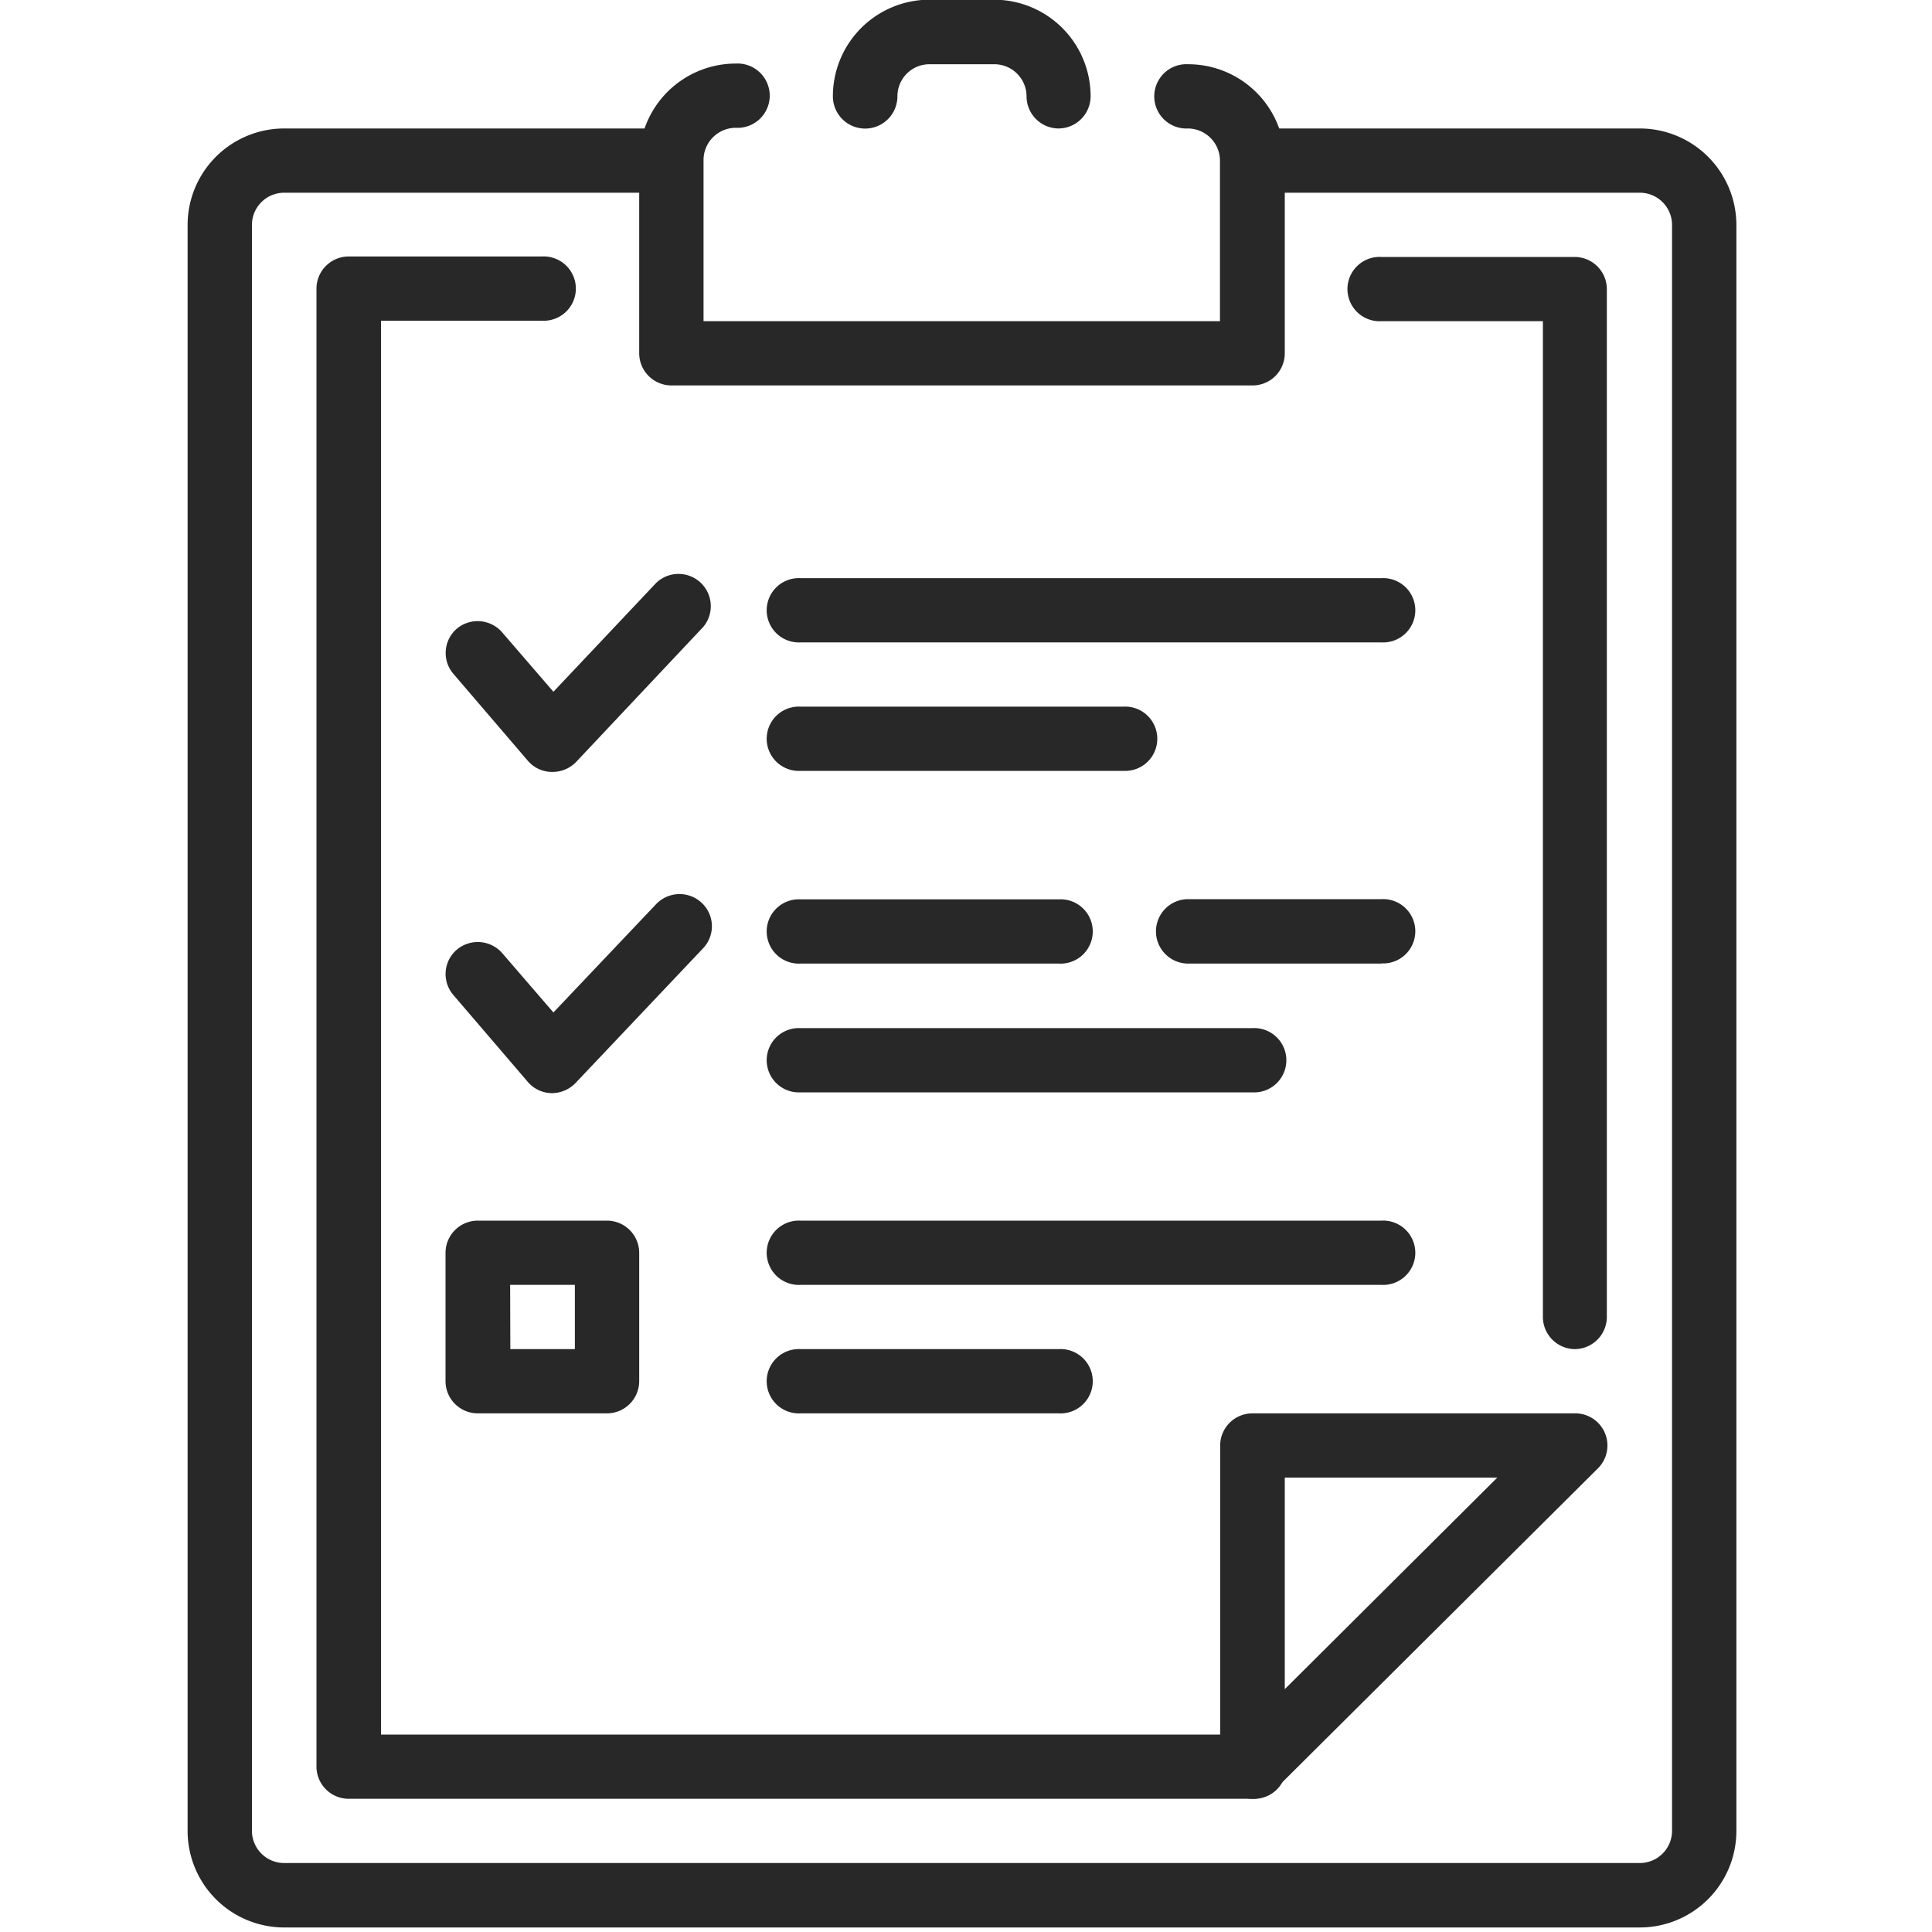
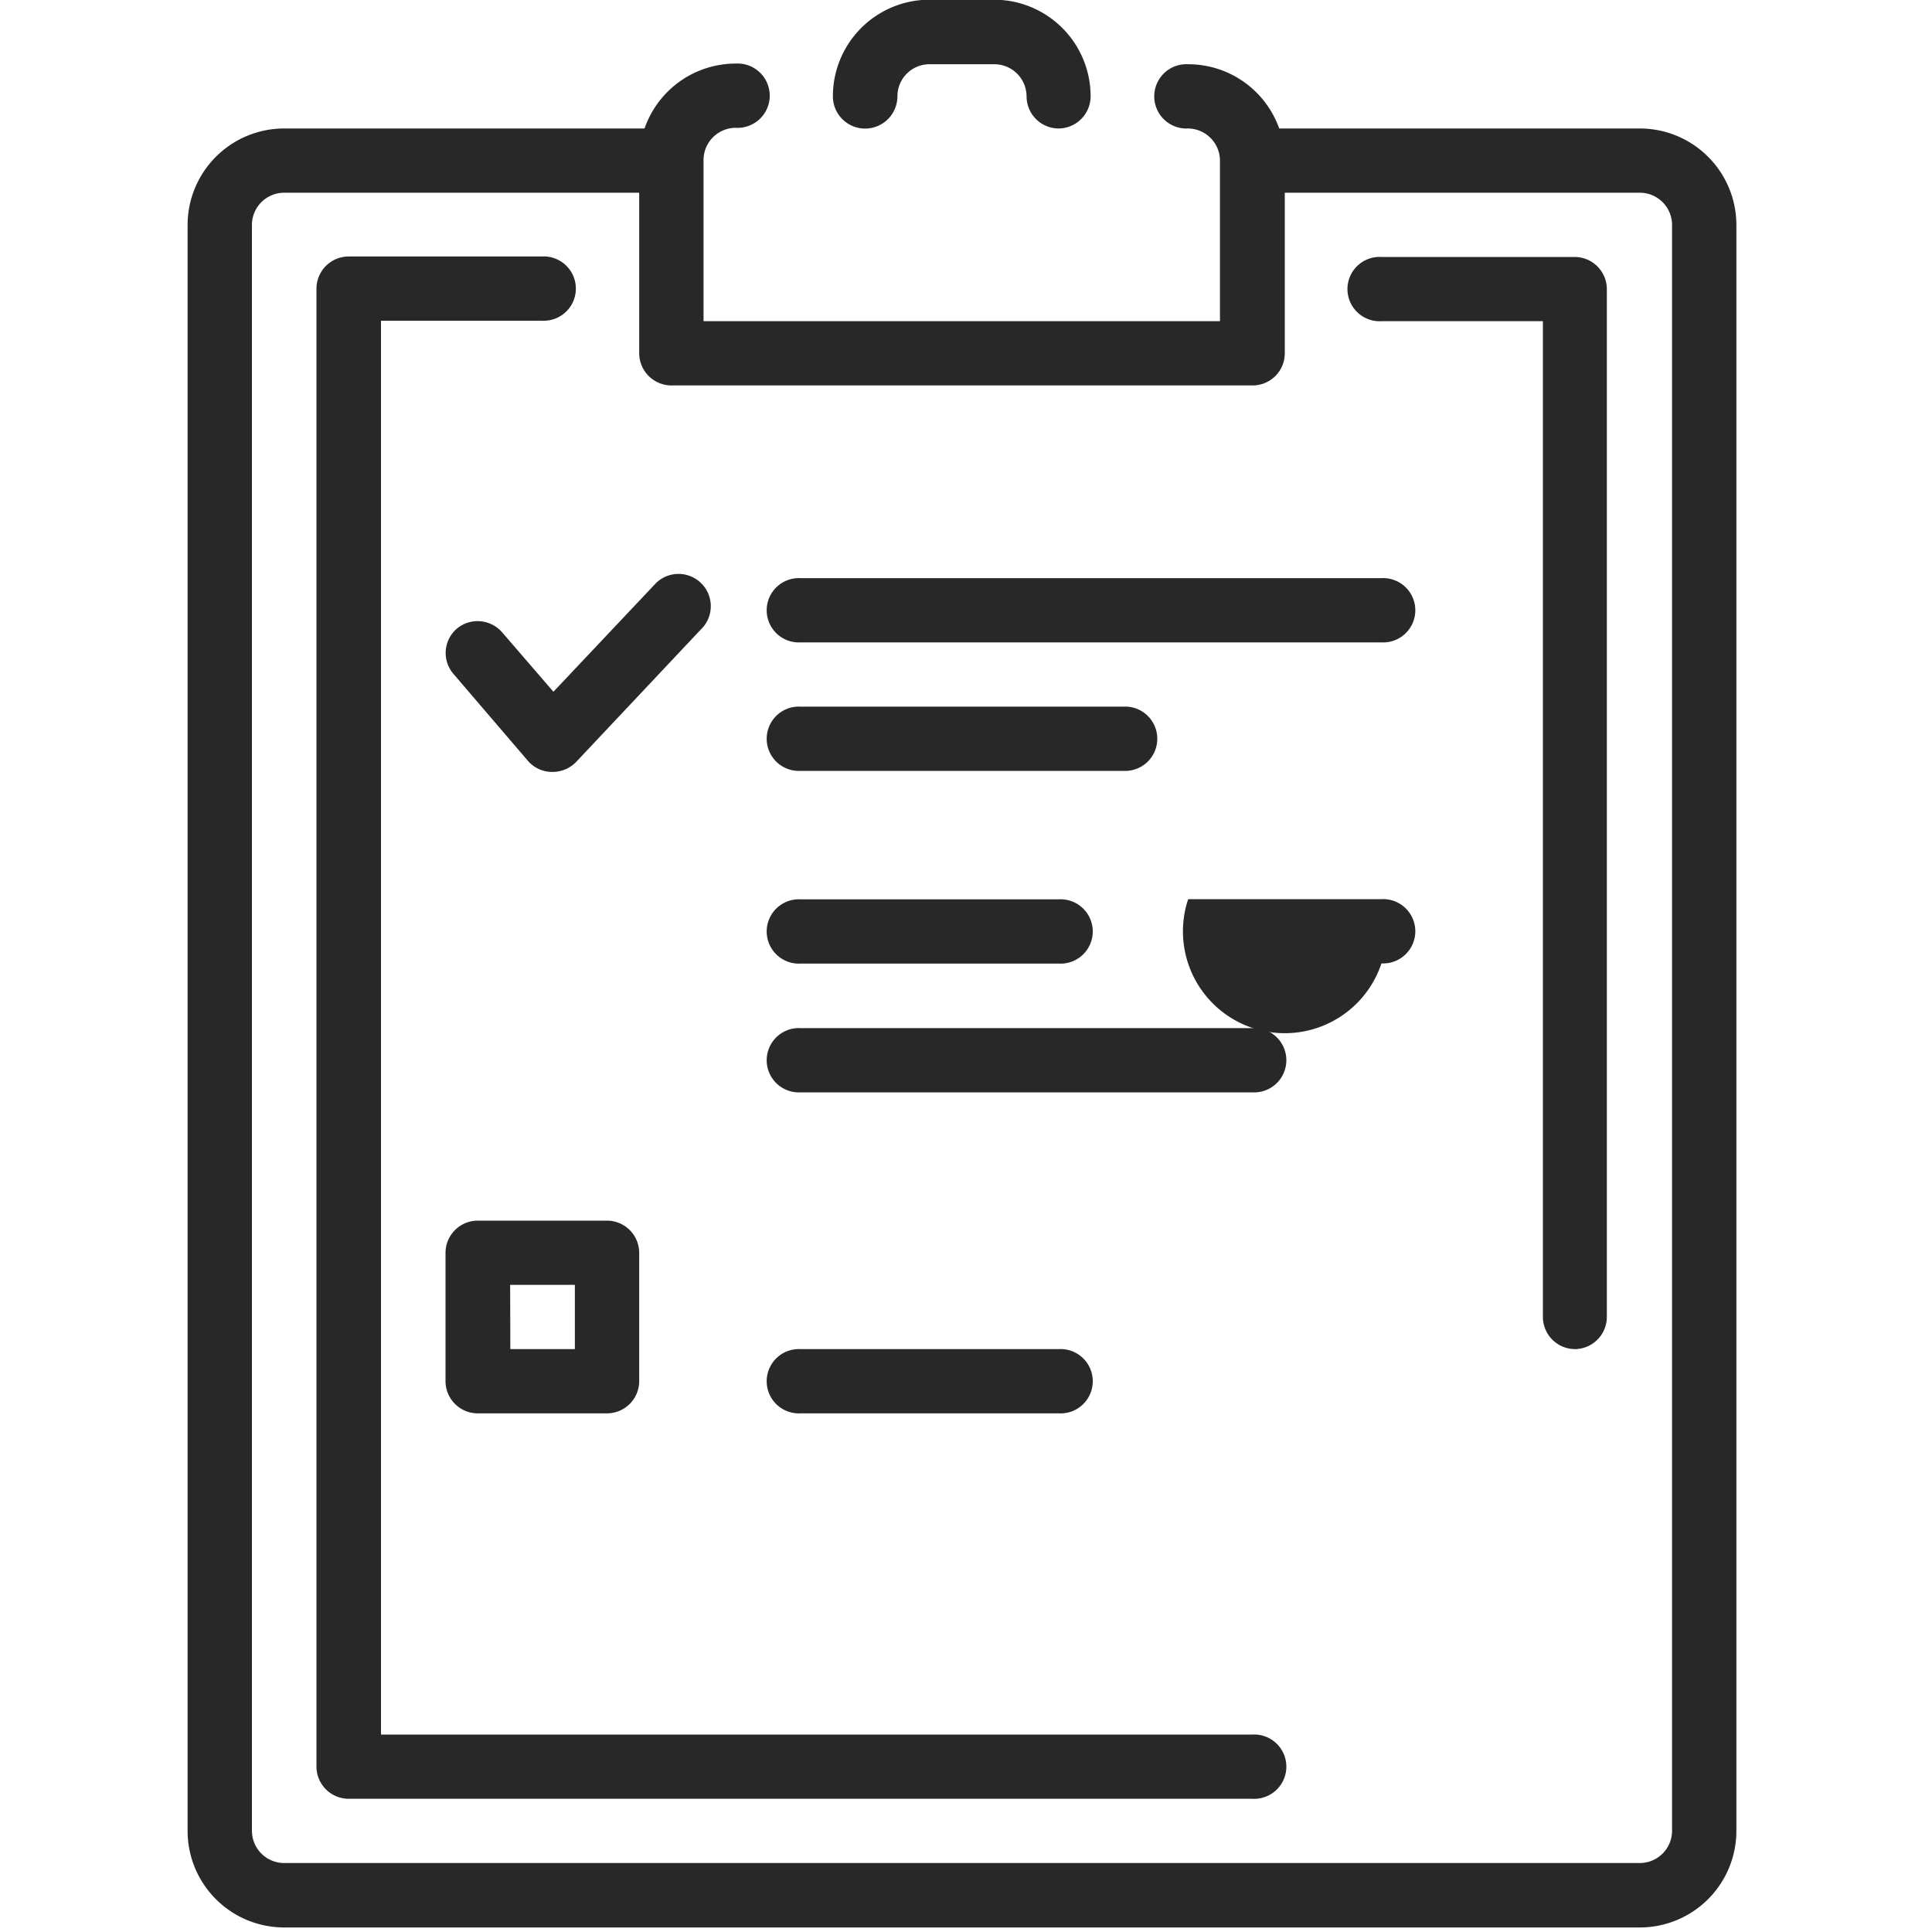
<svg xmlns="http://www.w3.org/2000/svg" viewBox="0 0 200 200">
  <defs>
    <style>.cls-1{fill:#282828;}.cls-2{fill:none;}</style>
  </defs>
  <g id="Ebene_4" data-name="Ebene 4">
    <g id="clipboard">
      <path class="cls-1" d="M169.75,13.22H129.93v6.65h39.82a3.34,3.34,0,0,1,3.34,3.33V189.45a3.34,3.34,0,0,1-3.34,3.33H29.42a3.34,3.34,0,0,1-3.34-3.33V23.2a3.34,3.34,0,0,1,3.34-3.33H69.51V13.22H29.42a10,10,0,0,0-10,10V189.45a10,10,0,0,0,10,10H169.75a10,10,0,0,0,10-10V23.2A10,10,0,0,0,169.75,13.22Z" transform="translate(0 0.08)" />
      <path class="cls-1" d="M163.07,139.58a3.34,3.34,0,0,1-3.35-3.33V33.17H143a3.33,3.33,0,1,1,0-6.65h20a3.34,3.34,0,0,1,3.34,3.33v106.4A3.34,3.34,0,0,1,163.07,139.58Z" transform="translate(0 0.08)" />
      <path class="cls-1" d="M129.65,186.13H36.1a3.34,3.34,0,0,1-3.34-3.33v-153a3.34,3.34,0,0,1,3.34-3.33h20a3.33,3.33,0,1,1,0,6.65H39.44V179.48h90.21a3.33,3.33,0,1,1,0,6.65Z" transform="translate(0 0.08)" />
-       <path class="cls-1" d="M129.65,186.13a3.54,3.54,0,0,1-1.27-.25,3.34,3.34,0,0,1-2.07-3.08V149.55a3.34,3.34,0,0,1,3.34-3.32h33.42a3.33,3.33,0,0,1,2.36,5.68L132,185.16A3.39,3.39,0,0,1,129.65,186.13ZM133,152.88v21.9l22-21.9Z" transform="translate(0 0.08)" />
      <g id="customer_survey_questionnaire" data-name="customer survey questionnaire">
-         <path class="cls-1" d="M57.17,113.08H57.1a3.31,3.31,0,0,1-2.46-1.16l-7.71-9a3.32,3.32,0,0,1,.36-4.69,3.36,3.36,0,0,1,4.71.37l5.29,6.13L67.92,93.52a3.35,3.35,0,0,1,4.72-.14,3.31,3.31,0,0,1,.15,4.7L59.61,112A3.41,3.41,0,0,1,57.17,113.08Z" transform="translate(0 0.08)" />
        <path class="cls-1" d="M57.17,79.83H57.1a3.31,3.31,0,0,1-2.46-1.16l-7.71-9A3.32,3.32,0,0,1,47.29,65,3.36,3.36,0,0,1,52,65.4l5.29,6.13L67.92,60.27a3.34,3.34,0,0,1,4.87,4.56l-13.18,14A3.41,3.41,0,0,1,57.17,79.83Z" transform="translate(0 0.08)" />
        <path class="cls-1" d="M109.61,146.23H82.88a3.33,3.33,0,1,1,0-6.65h26.73a3.33,3.33,0,1,1,0,6.65Z" transform="translate(0 0.08)" />
-         <path class="cls-1" d="M143,132.93H82.88a3.33,3.33,0,1,1,0-6.65H143a3.33,3.33,0,1,1,0,6.65Z" transform="translate(0 0.08)" />
-         <path class="cls-1" d="M143,99.67H123A3.33,3.33,0,1,1,123,93H143a3.33,3.33,0,1,1,0,6.65Z" transform="translate(0 0.08)" />
+         <path class="cls-1" d="M143,99.67A3.33,3.33,0,1,1,123,93H143a3.33,3.33,0,1,1,0,6.65Z" transform="translate(0 0.08)" />
        <path class="cls-1" d="M129.65,113H82.88a3.33,3.33,0,1,1,0-6.65h46.77a3.33,3.33,0,1,1,0,6.65Z" transform="translate(0 0.08)" />
        <path class="cls-1" d="M109.61,99.67H82.88a3.33,3.33,0,1,1,0-6.65h26.73a3.33,3.33,0,1,1,0,6.65Z" transform="translate(0 0.08)" />
        <path class="cls-1" d="M143,66.42H82.88a3.33,3.33,0,1,1,0-6.65H143a3.33,3.33,0,1,1,0,6.65Z" transform="translate(0 0.08)" />
        <path class="cls-1" d="M116.29,79.72H82.88a3.33,3.33,0,1,1,0-6.65h33.41a3.33,3.33,0,1,1,0,6.65Z" transform="translate(0 0.08)" />
        <path class="cls-1" d="M62.83,146.23H49.47a3.34,3.34,0,0,1-3.35-3.33V129.6a3.34,3.34,0,0,1,3.35-3.32H62.83a3.34,3.34,0,0,1,3.34,3.32v13.3A3.34,3.34,0,0,1,62.83,146.23Zm-10-6.65h6.68v-6.65H52.81Z" transform="translate(0 0.08)" />
      </g>
      <path class="cls-1" d="M129.65,39.82H69.51a3.34,3.34,0,0,1-3.34-3.32v-20a10,10,0,0,1,10-10,3.33,3.33,0,1,1,0,6.65,3.34,3.34,0,0,0-3.34,3.32V33.17h53.46V16.54A3.34,3.34,0,0,0,123,13.22a3.33,3.33,0,1,1,0-6.65,10,10,0,0,1,10,10v20A3.33,3.33,0,0,1,129.65,39.82Z" transform="translate(0 0.08)" />
      <path class="cls-1" d="M109.61,13.22a3.33,3.33,0,0,1-3.34-3.33,3.34,3.34,0,0,0-3.35-3.32H96.24A3.32,3.32,0,0,0,92.9,9.89a3.34,3.34,0,0,1-6.68,0,10,10,0,0,1,10-10h6.68a10,10,0,0,1,10,10A3.34,3.34,0,0,1,109.61,13.22Z" transform="translate(0 0.08)" />
    </g>
  </g>
  <g id="Ebene_13" data-name="Ebene 13">
    <rect class="cls-2" y="0.16" width="200" height="199.84" />
  </g>
</svg>